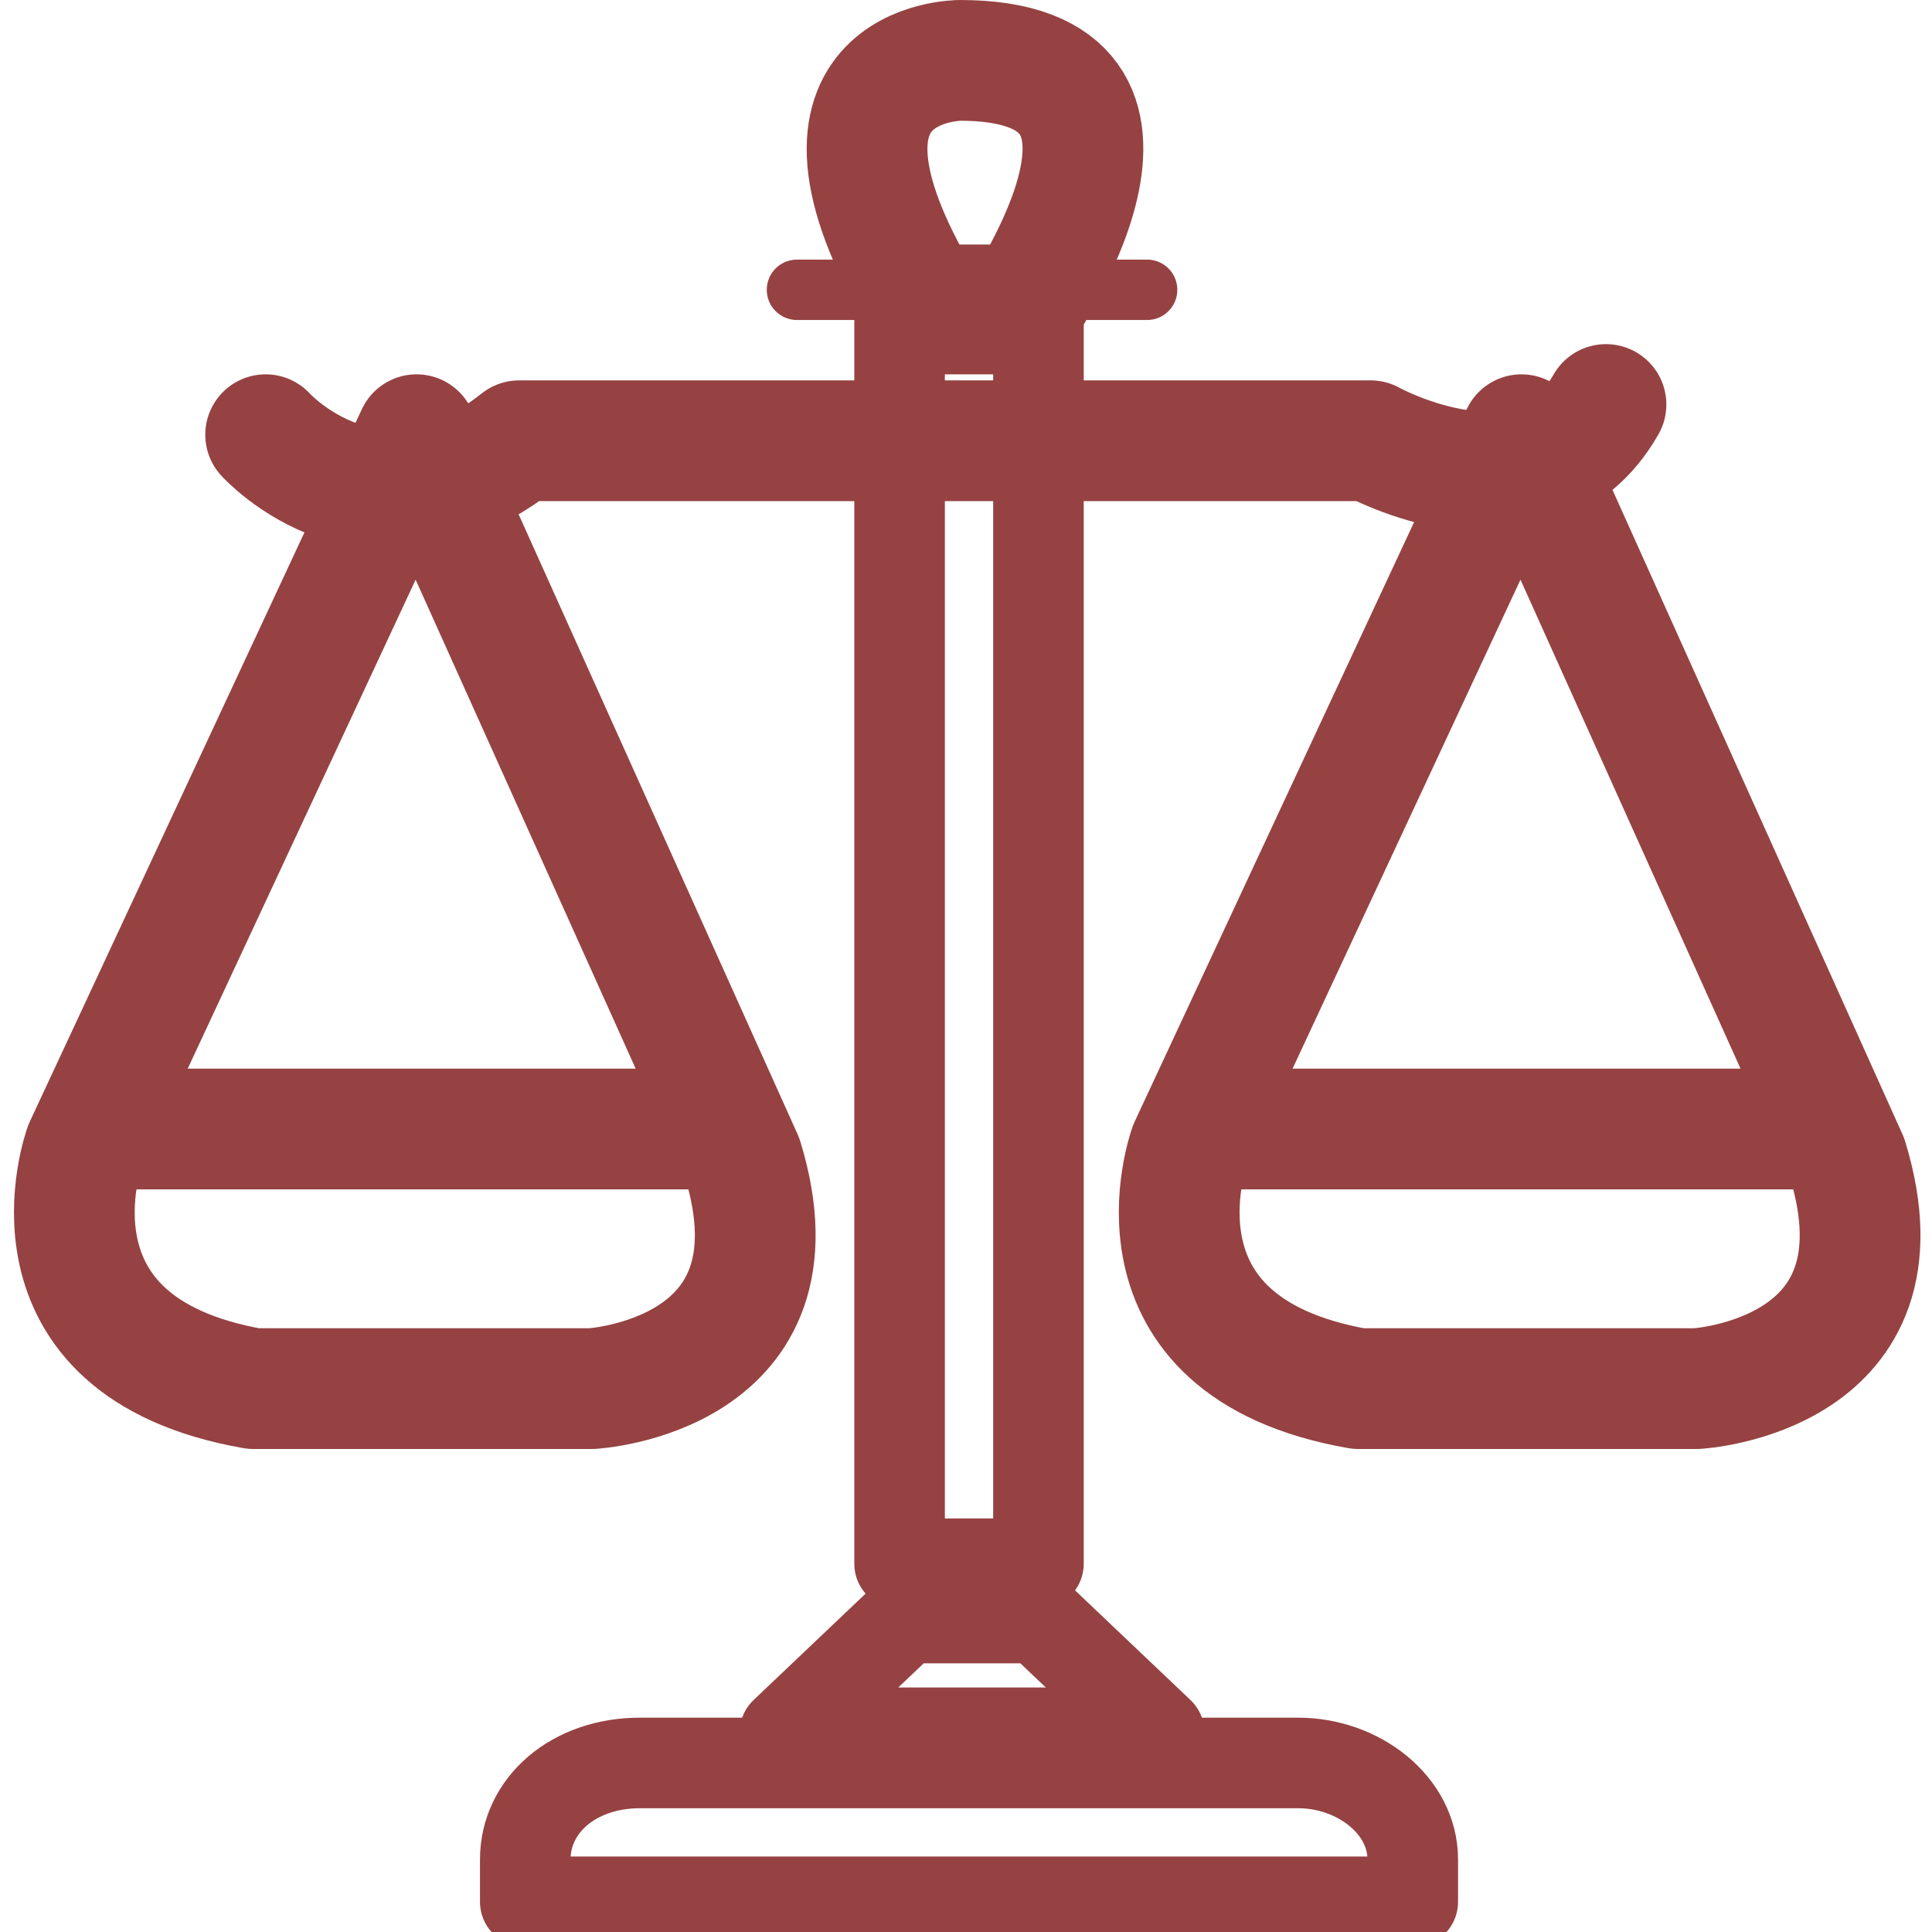
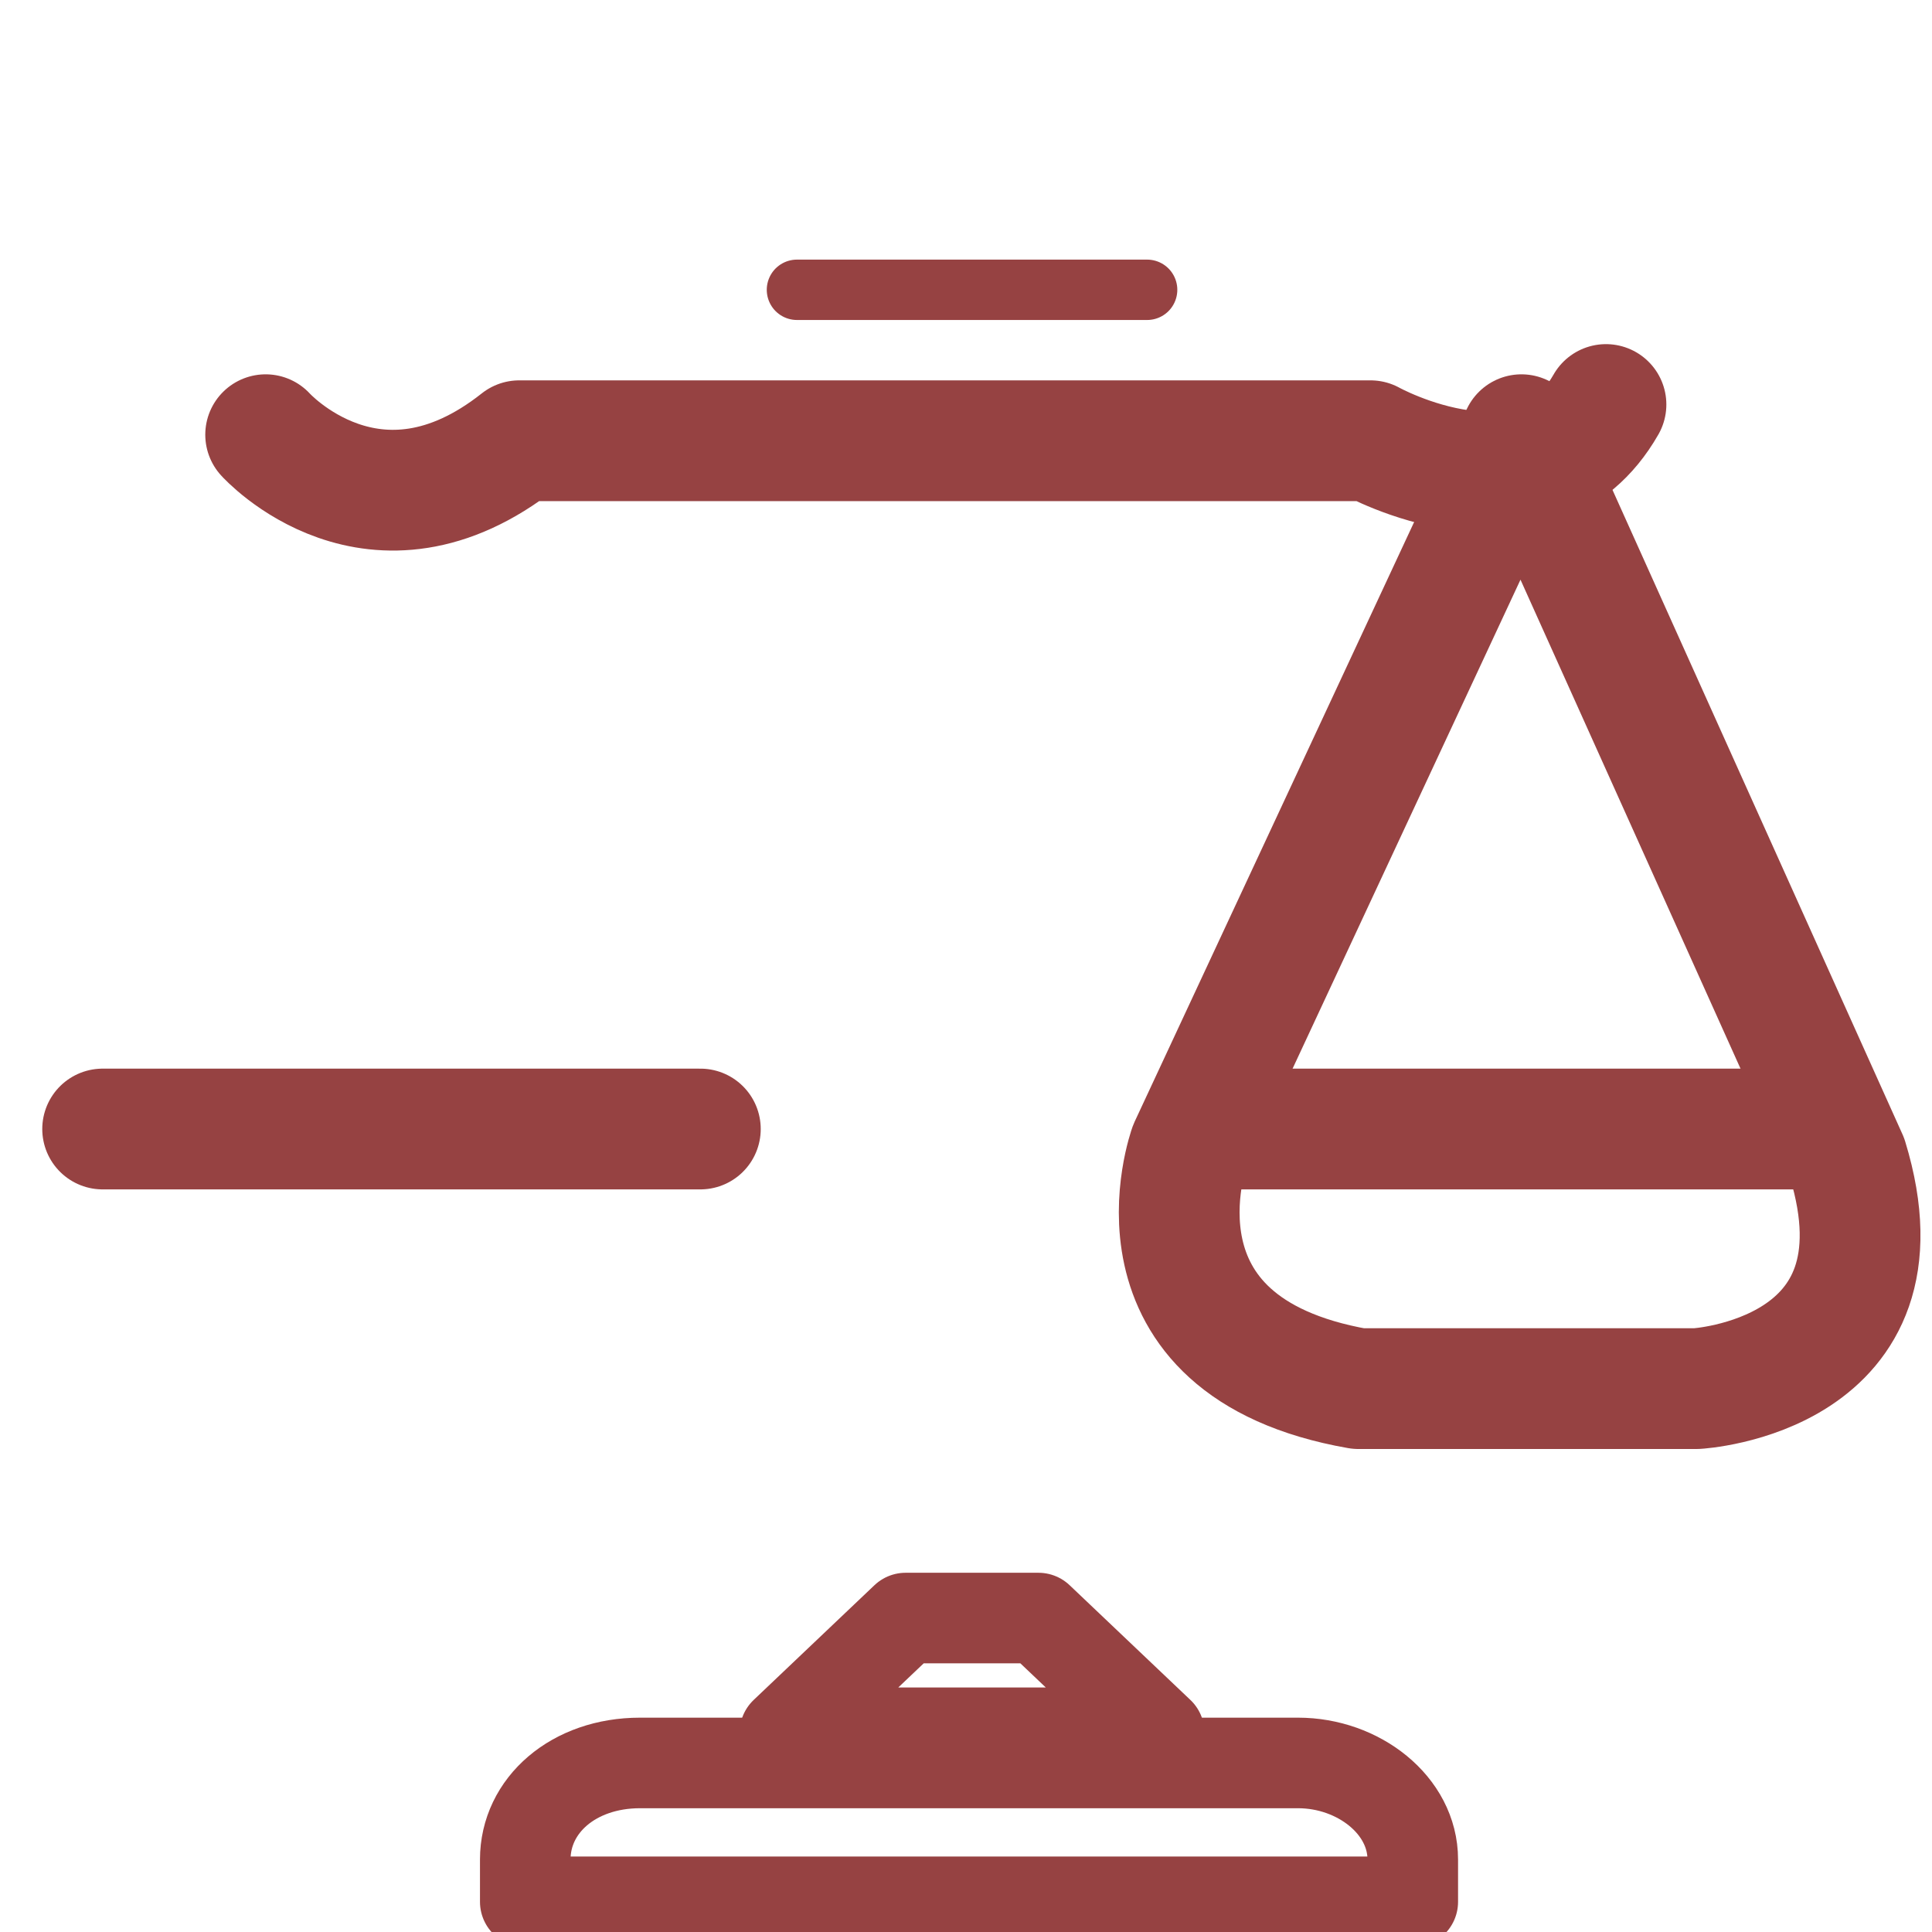
<svg xmlns="http://www.w3.org/2000/svg" version="1.1" baseProfile="basic" id="Capa_1" x="0px" y="0px" viewBox="159 381 32 32" xml:space="preserve">
  <style type="text/css">
	.st0{fill:none;stroke:#964242;stroke-width:1.5;stroke-linecap:round;stroke-linejoin:round;stroke-miterlimit:10;}
	.st1{fill:none;stroke:#964242;stroke-width:1.5;stroke-linecap:square;stroke-linejoin:round;stroke-miterlimit:10;}
	.st2{fill:none;stroke:#964242;stroke-linecap:round;stroke-linejoin:round;stroke-miterlimit:10;}
	.st3{fill:none;stroke:#964242;stroke-width:2;stroke-linecap:round;stroke-linejoin:round;stroke-miterlimit:10;}
</style>
  <g id="XMLID_33_">
    <path id="XMLID_30_" class="st0" d="M182.4,412.5v-0.7c0-0.9-0.9-1.6-1.9-1.6h-10.9c-1.1,0-1.9,0.7-1.9,1.6v0.7H182.4z" />
    <polygon id="XMLID_27_" class="st0" points="172,409.7 174,407.8 176.2,407.8 178.2,409.7  " />
-     <rect id="XMLID_28_" x="173.9" y="385.8" class="st1" width="2.3" height="21.1" />
    <line id="XMLID_31_" class="st2" x1="172.2" y1="385.8" x2="178" y2="385.8" />
-     <path id="XMLID_29_" class="st3" d="M174.9,382c0,0-3.1,0-0.5,4.2h1.5C175.9,386.1,178.8,382,174.9,382z" />
    <path id="XMLID_32_" class="st3" d="M163.4,388.2c0,0,1.8,2,4.2,0.1h14.1c0,0,2.7,1.5,3.9-0.6" />
    <path id="XMLID_34_" class="st3" d="M184.2,388.2l-5.5,11.8c0,0-1.2,3.3,2.8,4h5.6c0,0,3.6-0.2,2.5-3.8L184.2,388.2z" />
    <line id="XMLID_35_" class="st3" x1="179" y1="399.7" x2="188.9" y2="399.7" />
-     <path id="XMLID_37_" class="st3" d="M165.9,388.2l-5.5,11.8c0,0-1.2,3.3,2.8,4h5.6c0,0,3.6-0.2,2.5-3.8L165.9,388.2z" />
    <line id="XMLID_36_" class="st3" x1="160.7" y1="399.7" x2="170.6" y2="399.7" />
  </g>
</svg>